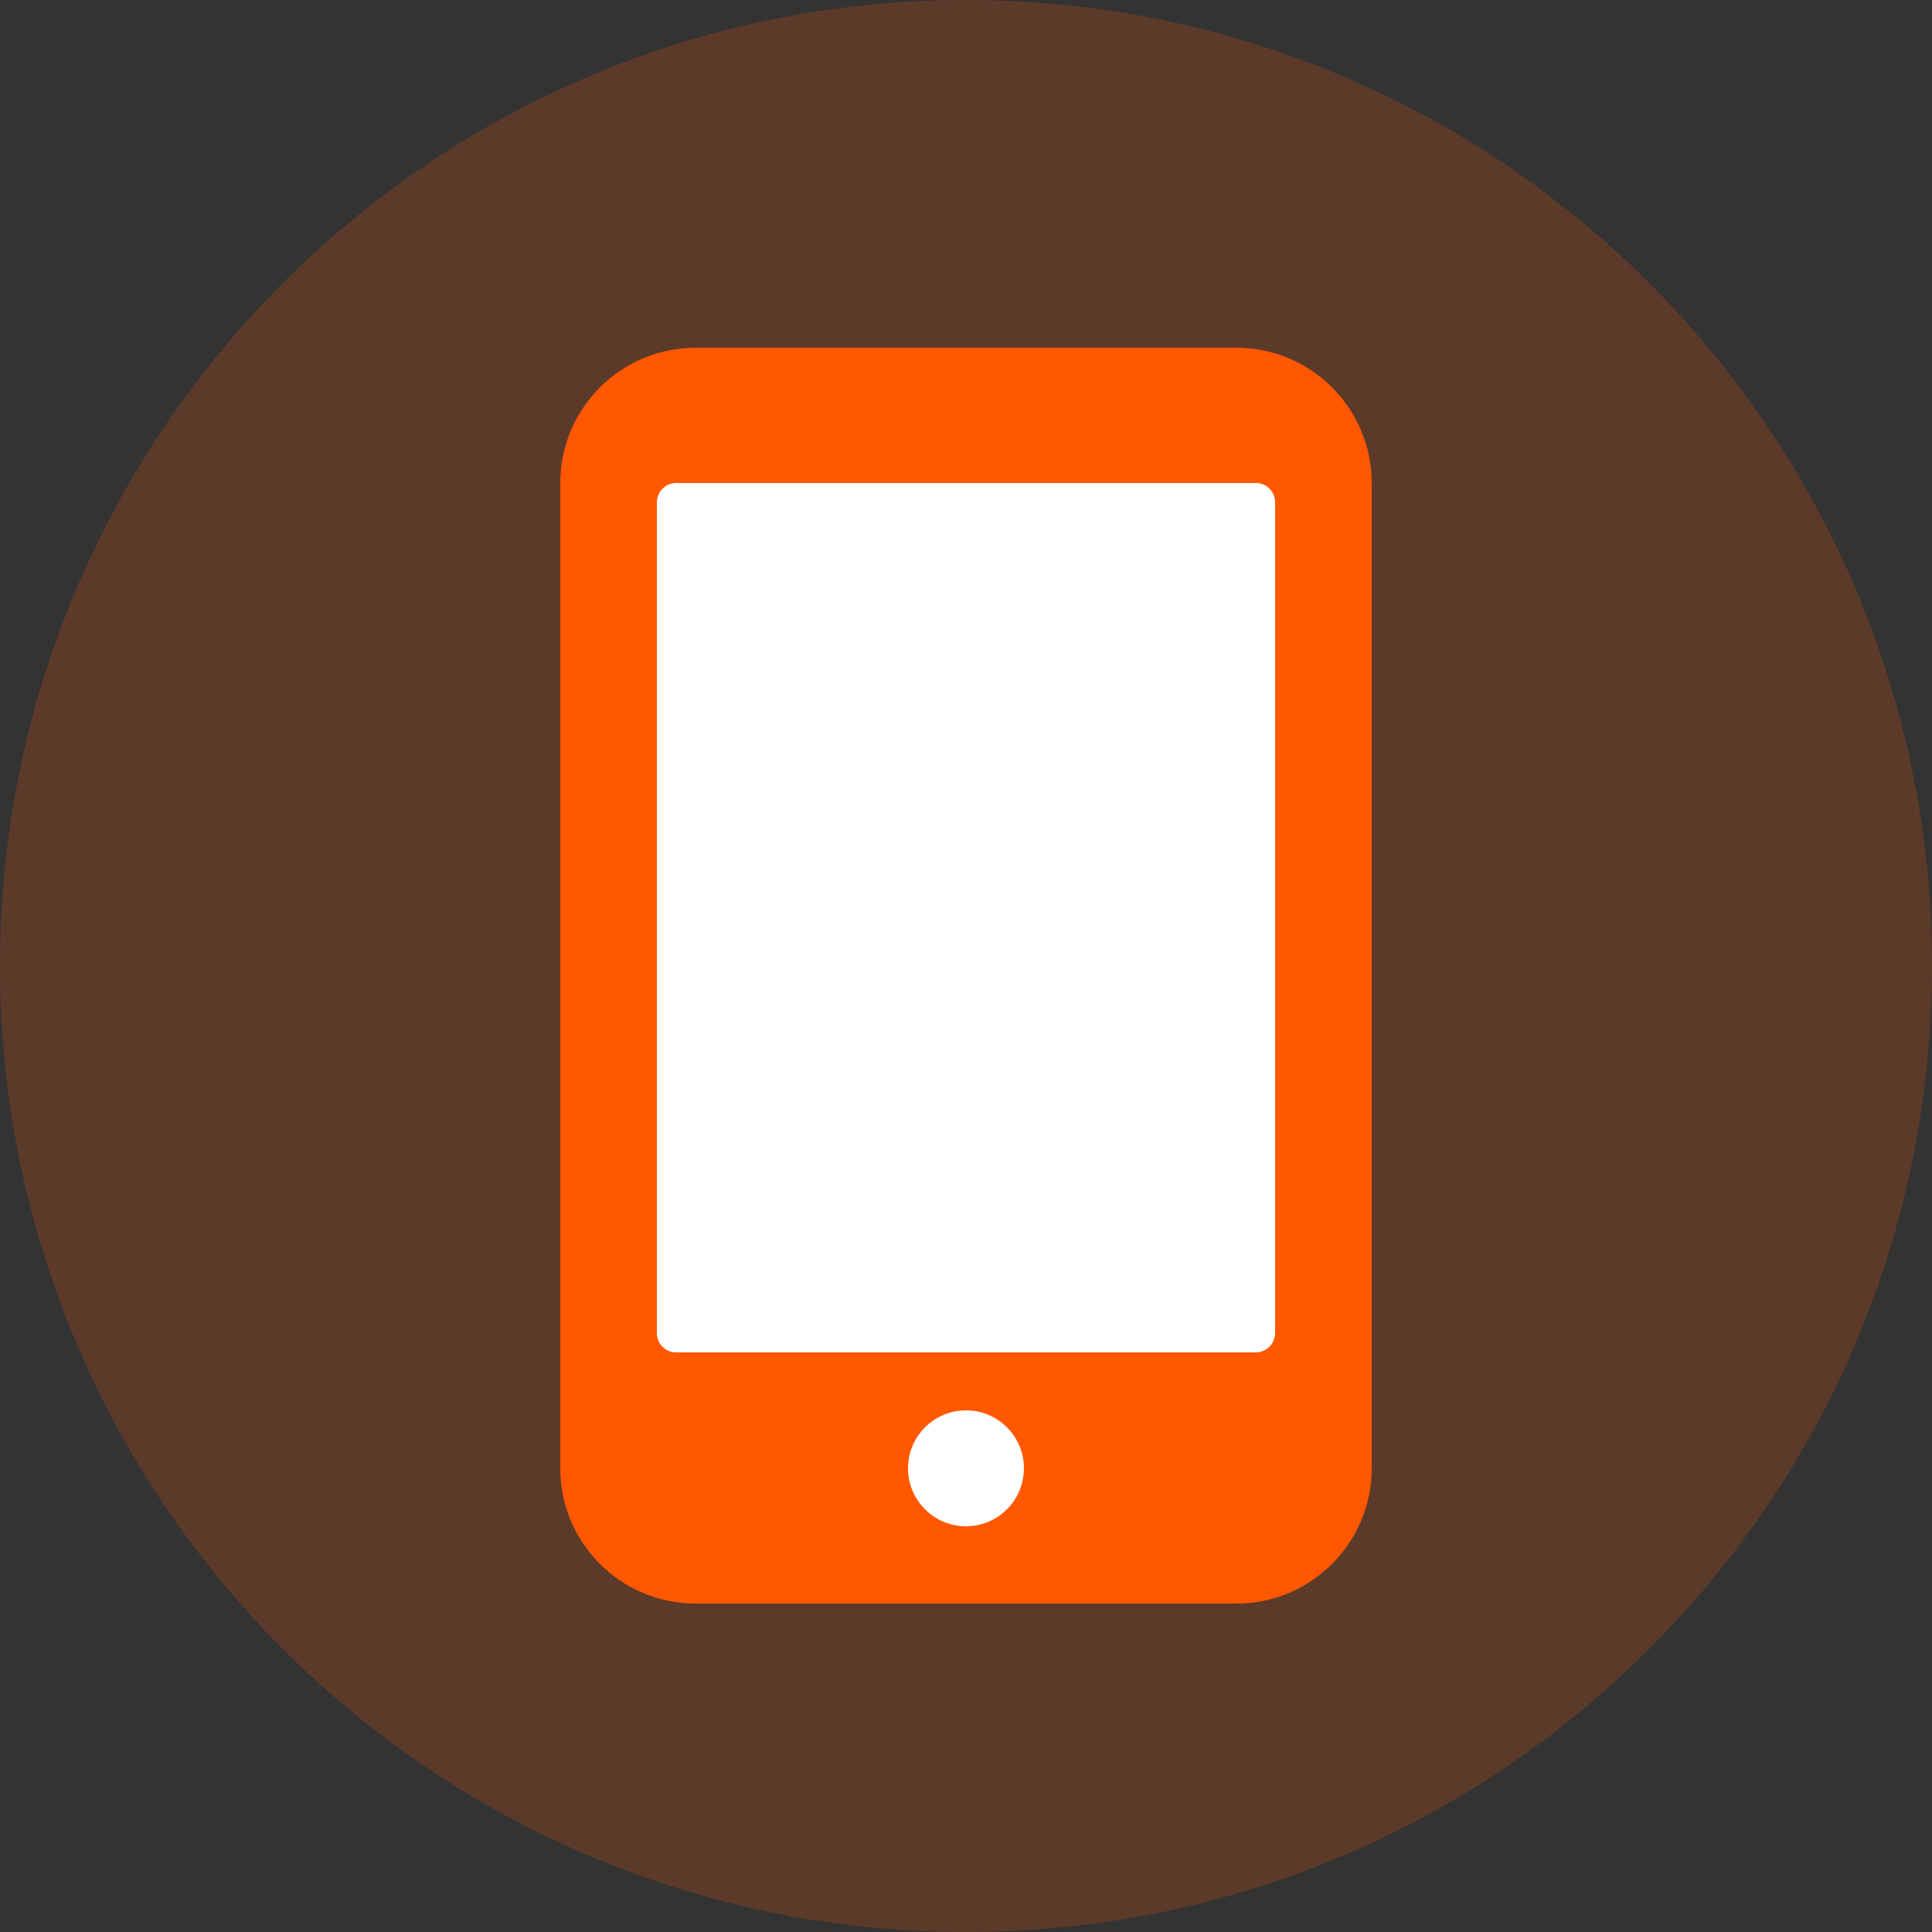
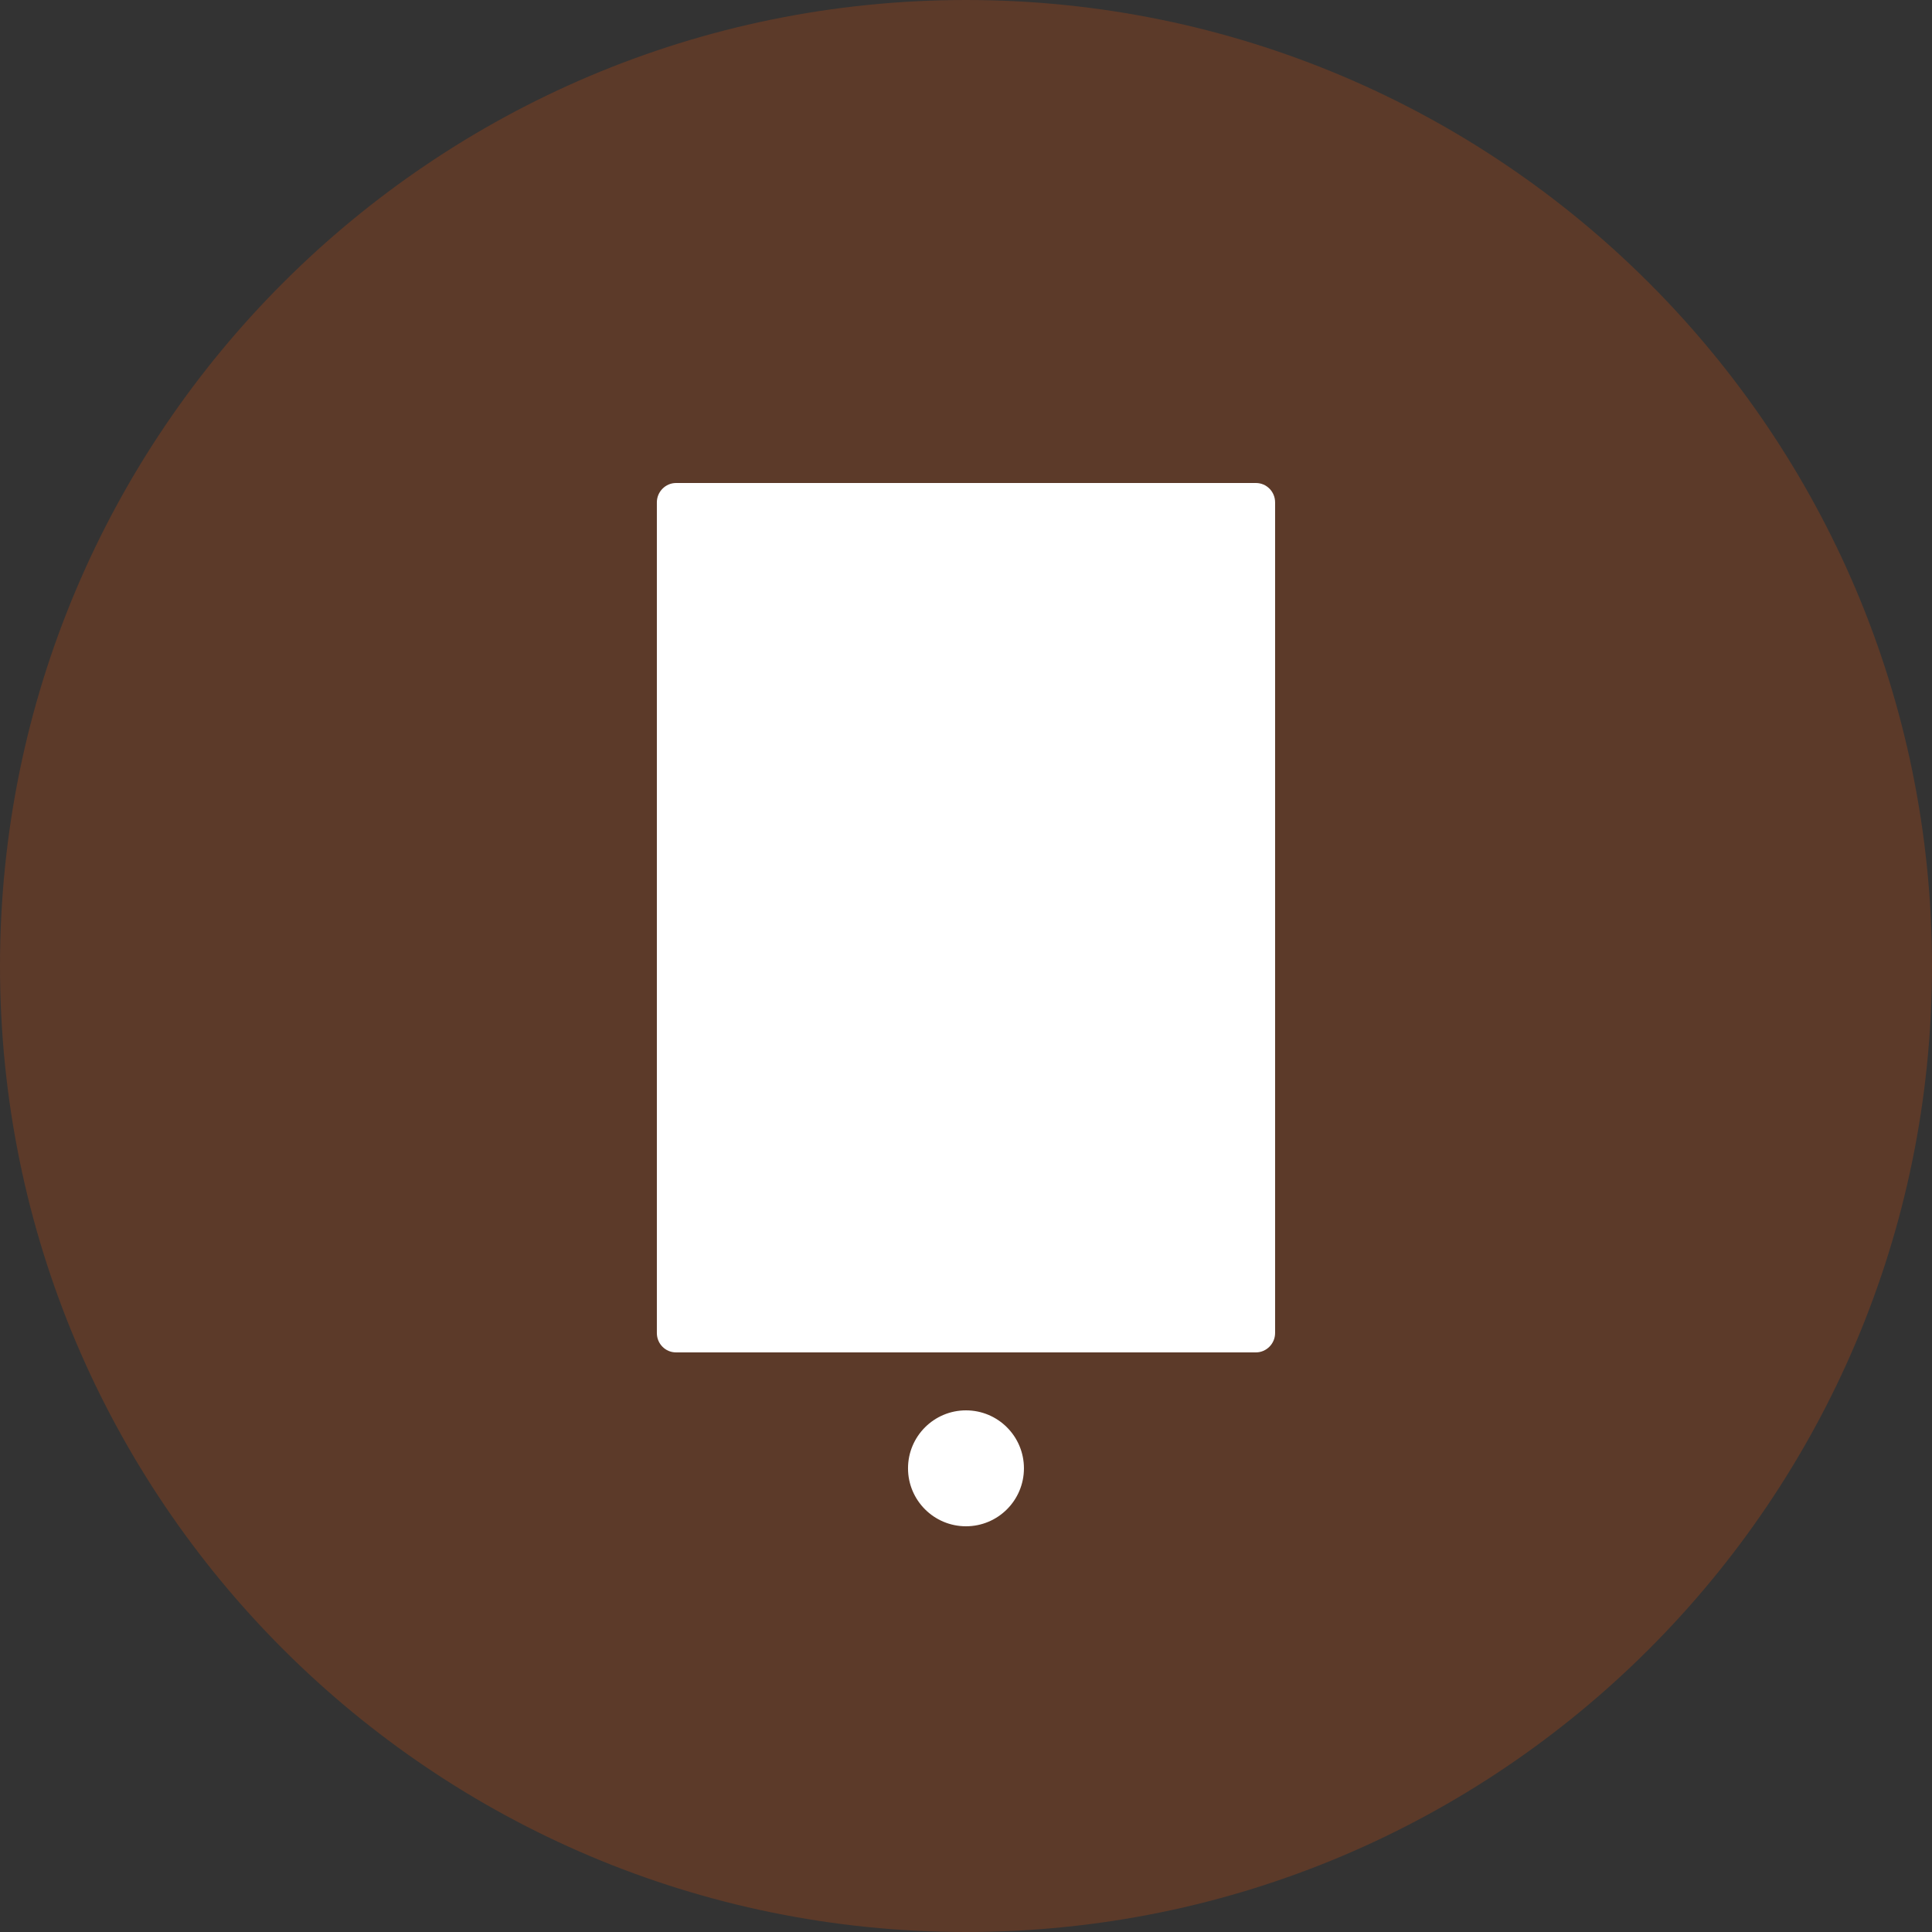
<svg xmlns="http://www.w3.org/2000/svg" width="96" height="96" viewBox="0 0 96 96" fill="none">
  <rect x="0" y="0" width="96" height="96" fill="#333333" stroke="none" />
  <path opacity="0.2" d="M48 96C74.51 96 96 74.51 96 48C96 21.49 74.51 0 48 0C21.49 0 0 21.49 0 48C0 74.51 21.49 96 48 96Z" fill="#FF5800" />
-   <path d="M68.159 24.002C68.159 20.29 65.147 17.28 61.433 17.28H34.565C30.853 17.28 27.839 20.29 27.839 24.002V72.958C27.839 76.67 30.85 79.68 34.565 79.68H61.433C65.145 79.68 68.159 76.67 68.159 72.958V24.002Z" fill="#FF5800" />
  <path d="M47.999 75.84C49.59 75.84 50.879 74.551 50.879 72.96C50.879 71.369 49.59 70.08 47.999 70.08C46.409 70.08 45.119 71.369 45.119 72.96C45.119 74.551 46.409 75.84 47.999 75.84Z" fill="white" />
  <path d="M63.359 24.963C63.359 24.428 62.932 24 62.406 24H33.592C33.073 24 32.639 24.431 32.639 24.963V66.237C32.639 66.772 33.065 67.2 33.592 67.2H62.406C62.924 67.2 63.359 66.769 63.359 66.237V24.963Z" fill="white" />
</svg>